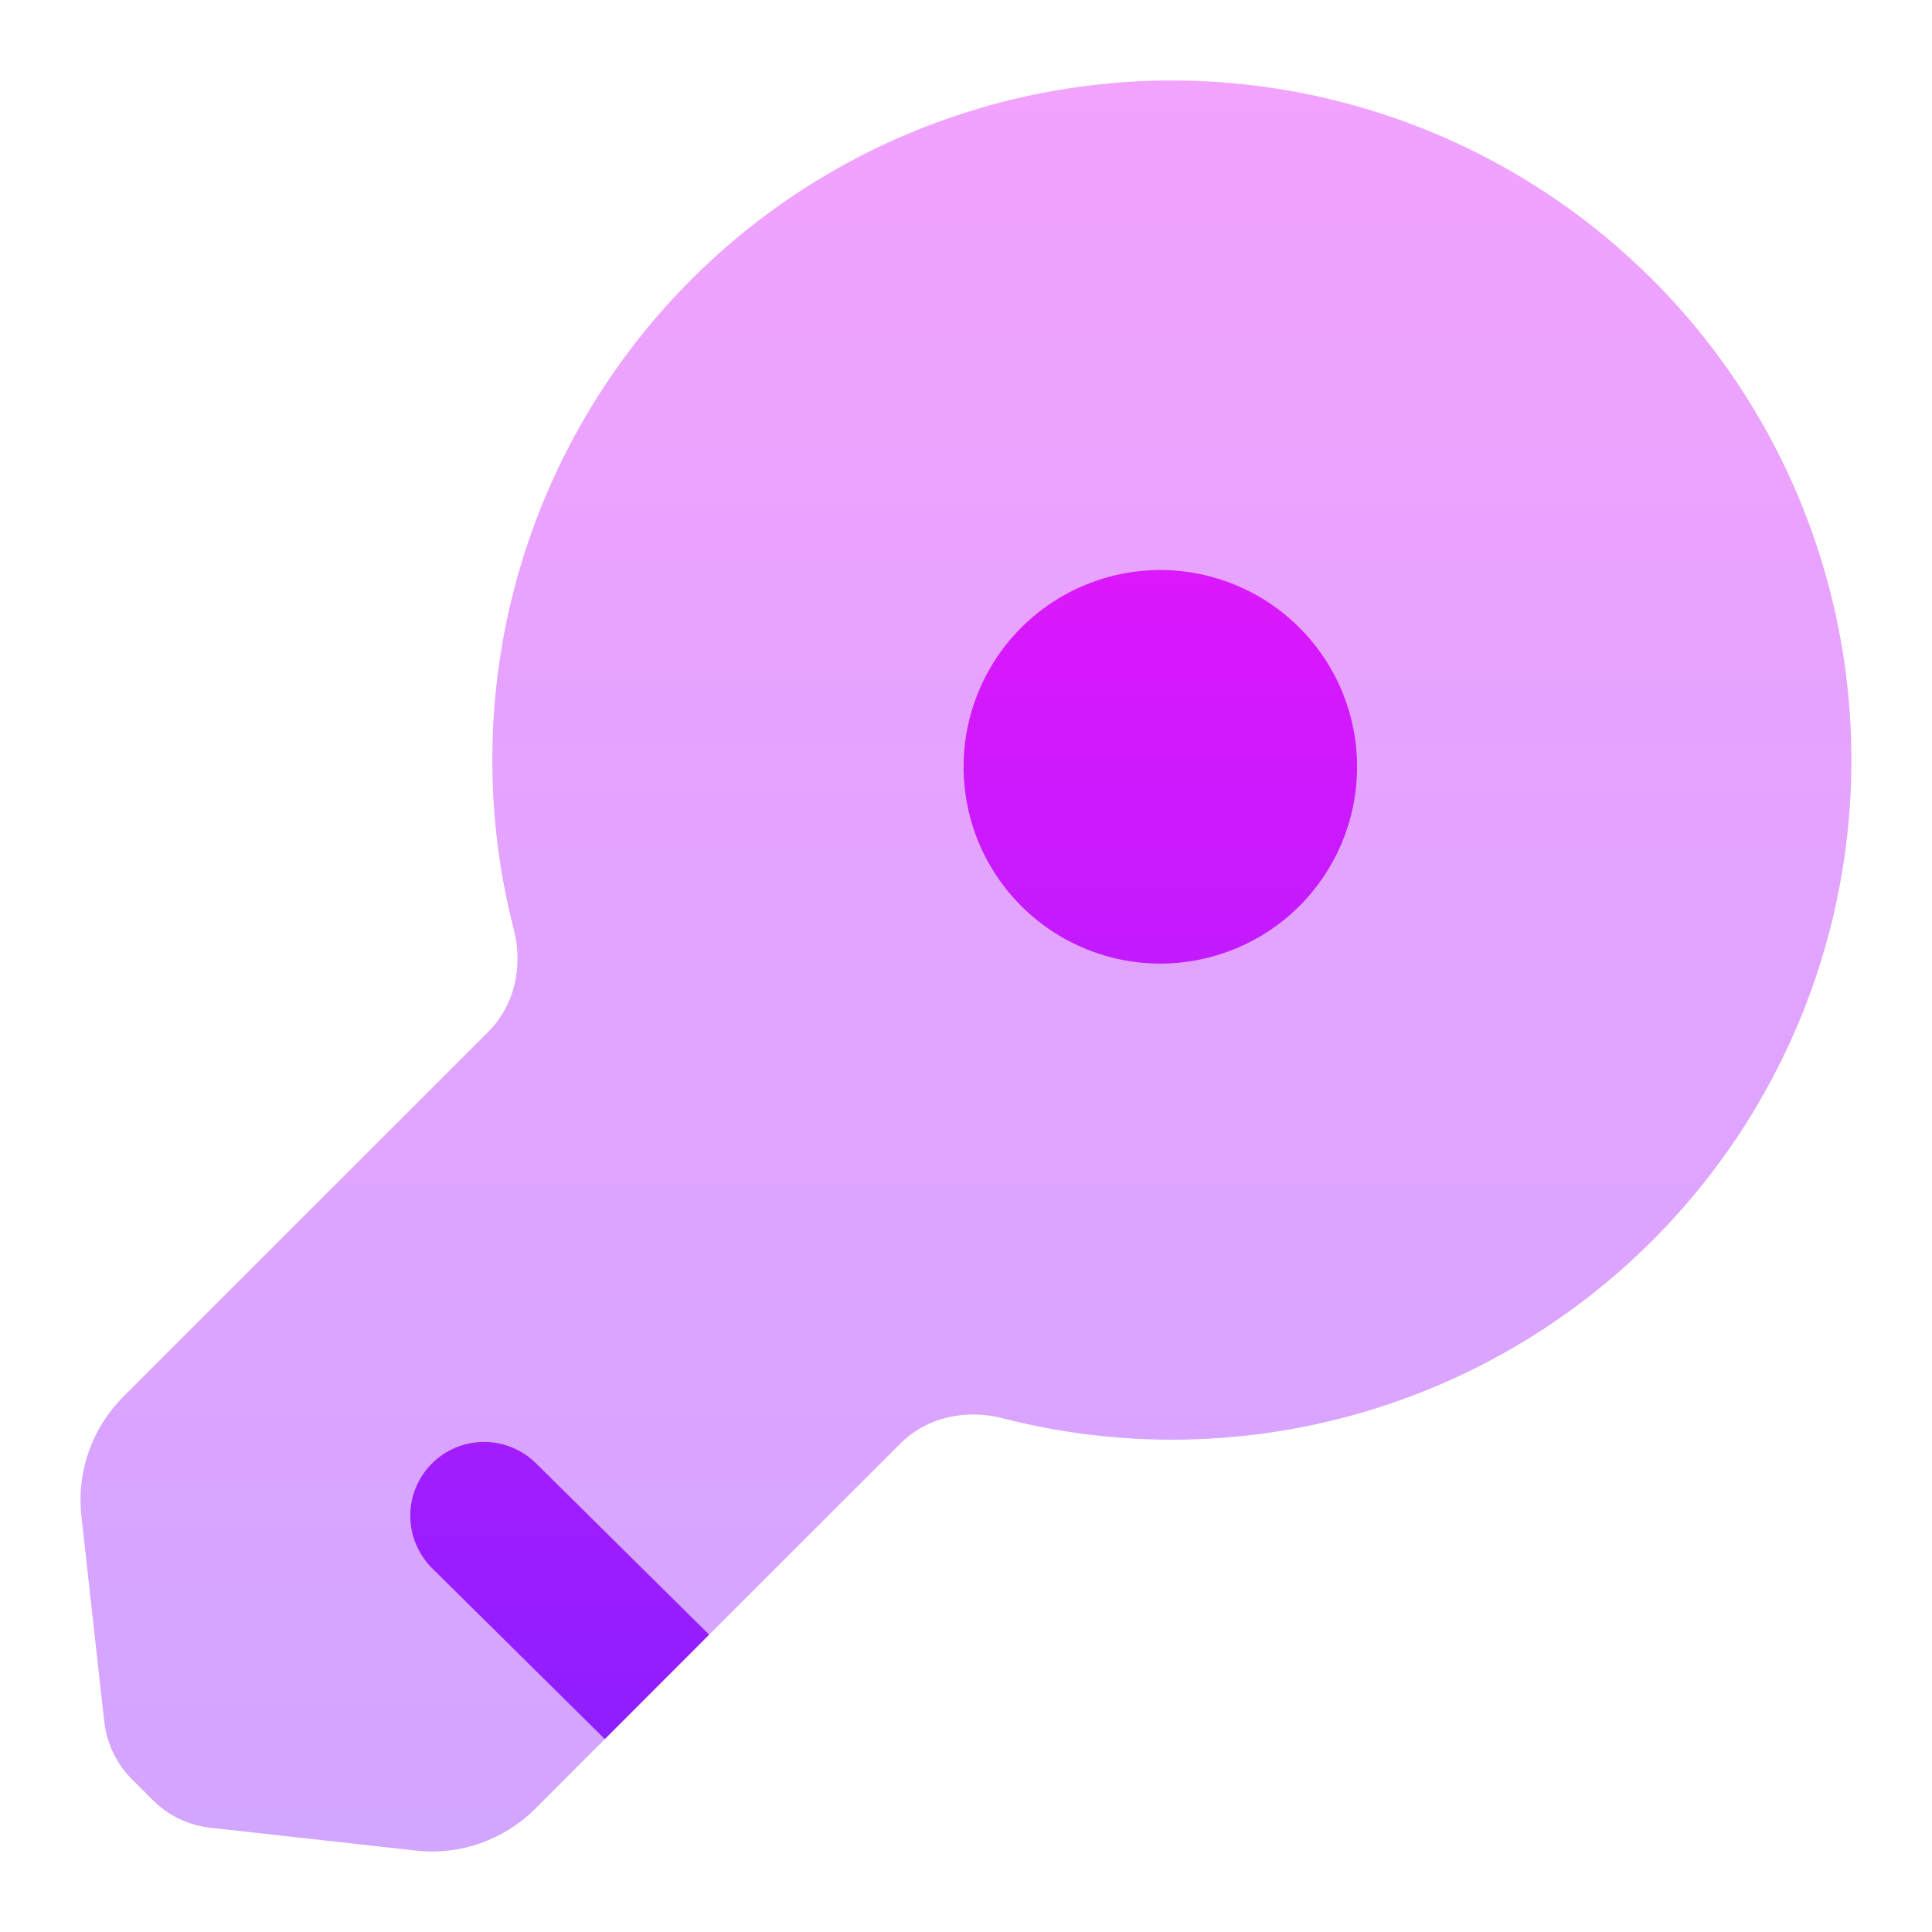
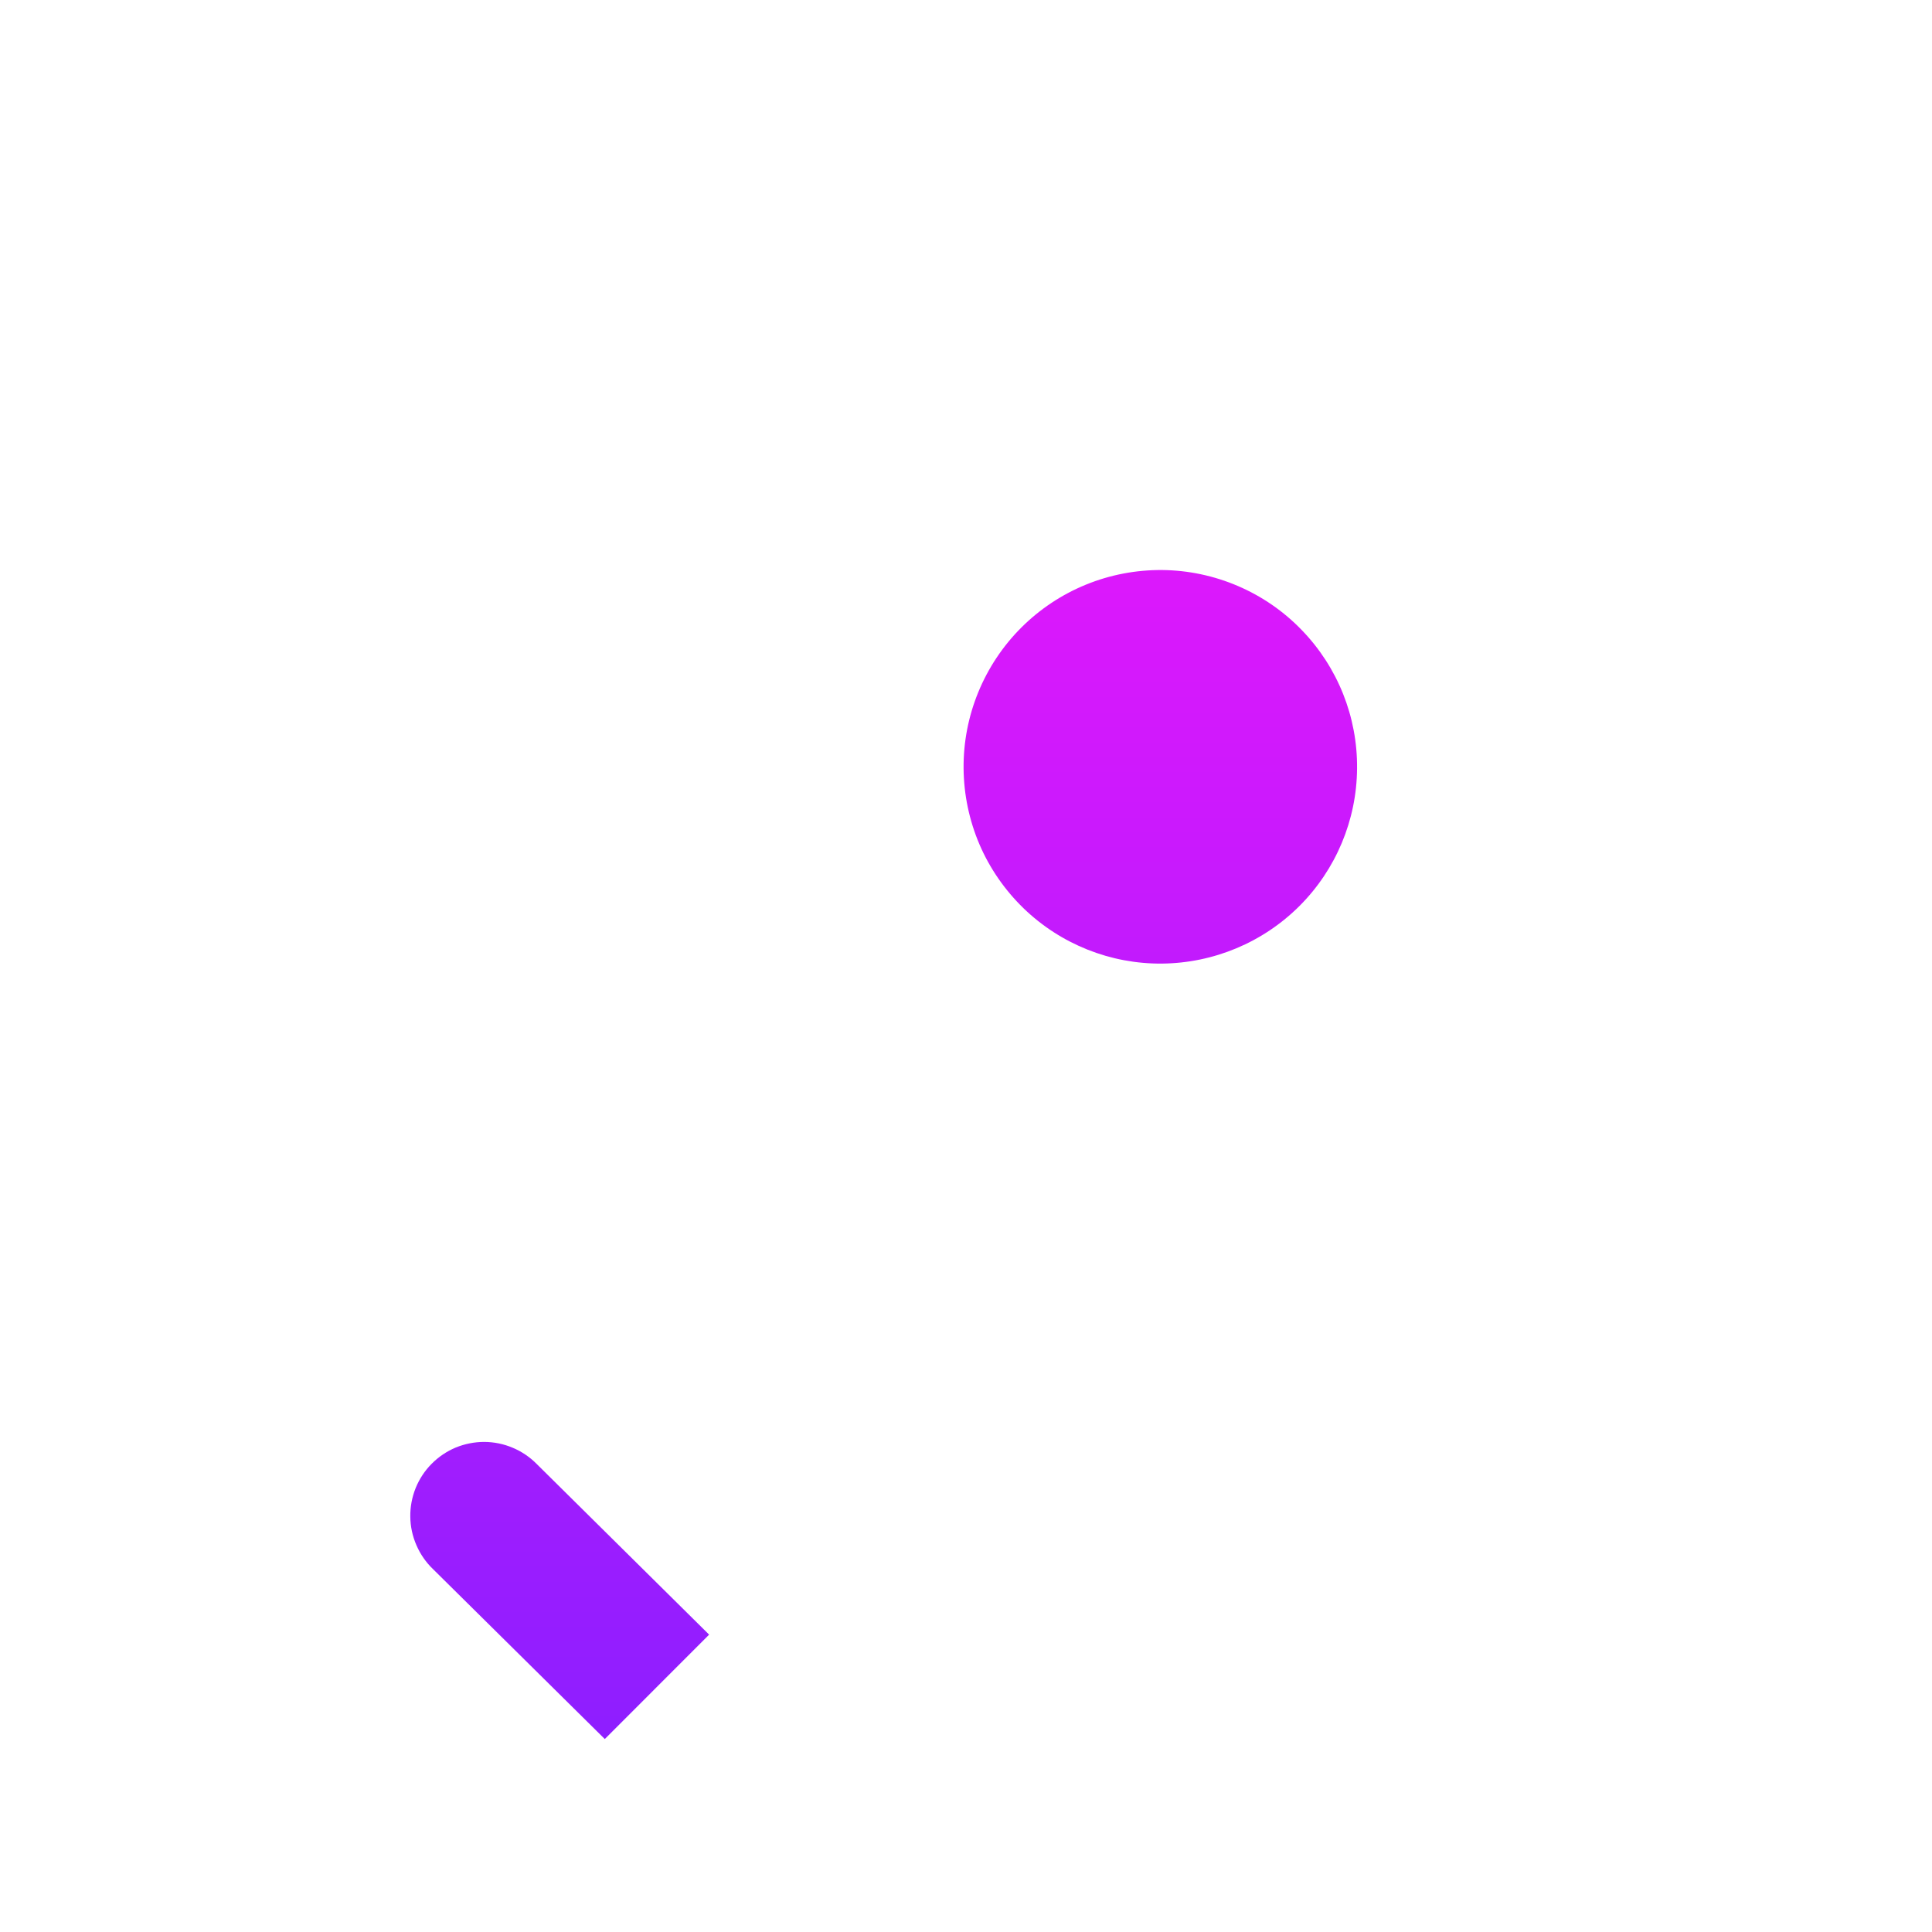
<svg xmlns="http://www.w3.org/2000/svg" width="24" height="24" viewBox="0 0 24 24" fill="none">
-   <path opacity="0.4" d="M20.527 15.41C21.572 14.364 22.325 13.063 22.709 11.635C23.093 10.208 23.096 8.704 22.716 7.275C22.337 5.846 21.589 4.542 20.547 3.493C19.505 2.444 18.206 1.687 16.78 1.298C15.354 0.909 13.85 0.901 12.42 1.275C10.99 1.649 9.683 2.392 8.63 3.43C7.578 4.468 6.816 5.765 6.421 7.189C6.027 8.614 6.014 10.117 6.383 11.549C6.499 12 6.395 12.488 6.067 12.816L1.529 17.353C1.338 17.545 1.191 17.778 1.102 18.034C1.012 18.29 0.981 18.563 1.011 18.832L1.295 21.385C1.325 21.658 1.447 21.911 1.641 22.105L1.895 22.359C2.088 22.553 2.342 22.675 2.615 22.705L5.168 22.989C5.437 23.019 5.71 22.988 5.966 22.898C6.222 22.808 6.455 22.662 6.647 22.471L7.514 21.603L8.81 20.306L11.184 17.933C11.514 17.603 12 17.501 12.451 17.617C13.873 17.984 15.366 17.973 16.782 17.586C18.198 17.199 19.489 16.449 20.527 15.41Z" fill="url(#paint0_linear_8_504)" />
  <path d="M16.172 7.828C15.947 7.594 15.677 7.408 15.379 7.28C15.081 7.152 14.76 7.084 14.435 7.081C14.111 7.079 13.789 7.14 13.489 7.263C13.188 7.386 12.915 7.568 12.686 7.797C12.456 8.027 12.275 8.3 12.152 8.6C12.029 8.9 11.967 9.222 11.97 9.547C11.973 9.871 12.04 10.192 12.168 10.491C12.296 10.789 12.483 11.058 12.716 11.284C13.177 11.729 13.795 11.976 14.435 11.97C15.076 11.964 15.69 11.707 16.143 11.254C16.596 10.801 16.853 10.188 16.858 9.547C16.864 8.906 16.618 8.289 16.172 7.828ZM5.379 19.492L7.513 21.603L8.809 20.306L6.669 18.188C6.584 18.101 6.482 18.032 6.37 17.985C6.258 17.937 6.138 17.913 6.016 17.912C5.894 17.912 5.774 17.936 5.661 17.982C5.549 18.029 5.447 18.098 5.362 18.184C5.276 18.27 5.209 18.373 5.163 18.486C5.118 18.599 5.095 18.72 5.097 18.841C5.098 18.963 5.124 19.083 5.173 19.195C5.221 19.306 5.291 19.408 5.379 19.492Z" fill="url(#paint1_linear_8_504)" />
  <defs>
    <linearGradient id="paint0_linear_8_504" x1="11.999" y1="1" x2="11.999" y2="23" gradientUnits="userSpaceOnUse">
      <stop stop-color="#DC18FC" />
      <stop offset="1" stop-color="#8E1EFF" />
    </linearGradient>
    <linearGradient id="paint1_linear_8_504" x1="10.978" y1="7.081" x2="10.978" y2="21.603" gradientUnits="userSpaceOnUse">
      <stop stop-color="#DC18FC" />
      <stop offset="1" stop-color="#8E1EFF" />
    </linearGradient>
  </defs>
</svg>